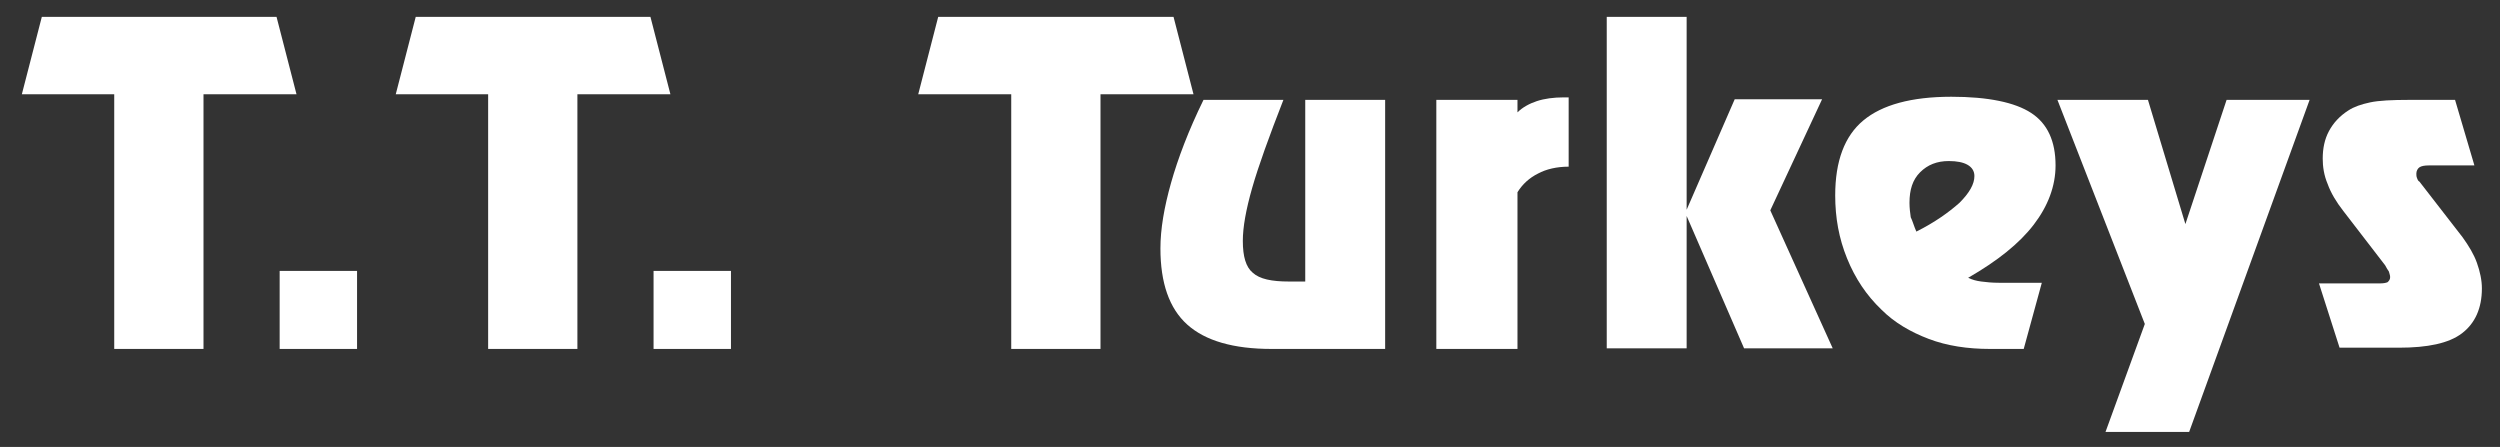
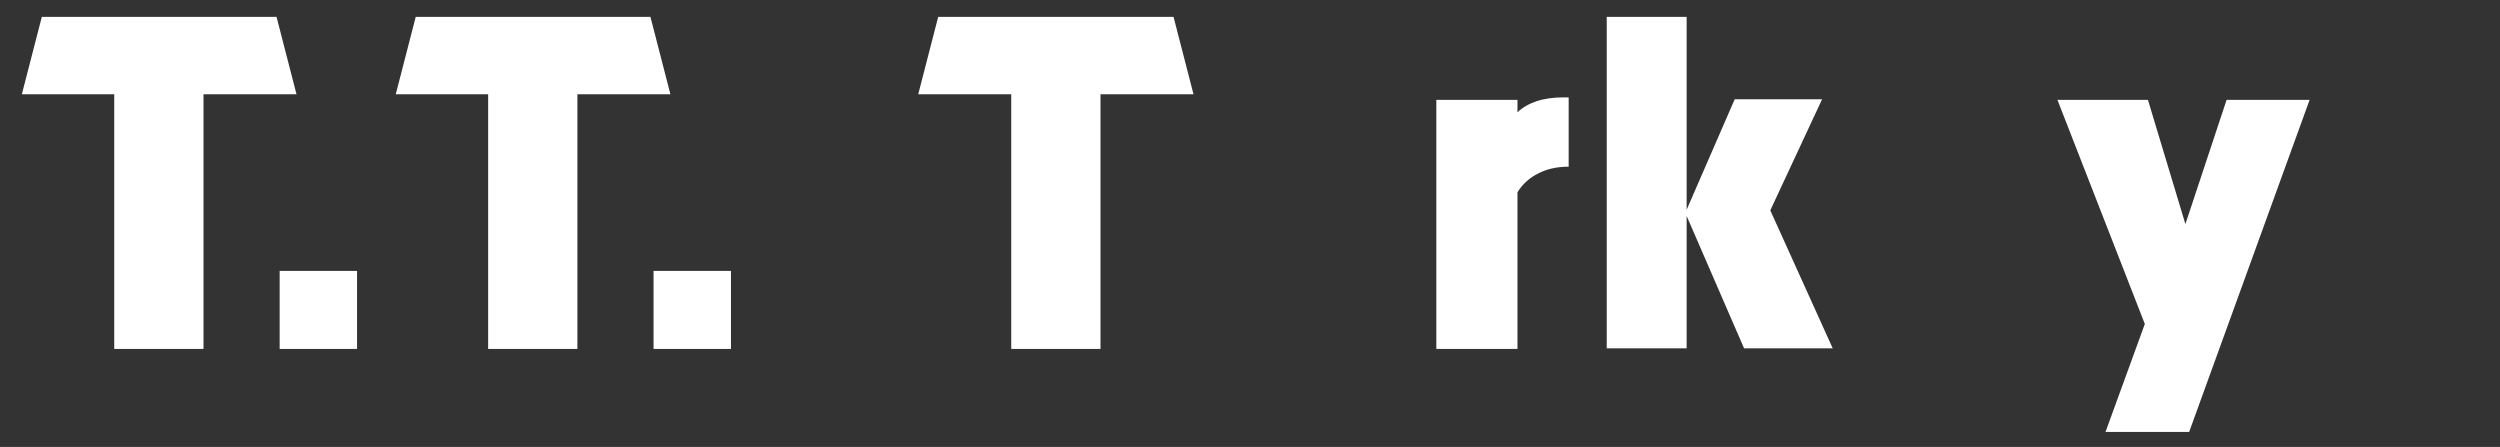
<svg xmlns="http://www.w3.org/2000/svg" version="1.2" baseProfile="tiny" id="Layer_1" x="0px" y="0px" viewBox="0 0 400.5 71.6" overflow="visible" xml:space="preserve">
  <rect x="0" y="0" width="400.5" height="71.6" fill="#333333" stroke="none" />
  <g>
    <path fill="#FFFFFF" d="M32.6,55.9H18.3V15.1H3.5L6.7,2.7h37.6l3.2,12.4H32.6V55.9z" />
    <path fill="#FFFFFF" d="M57.2,43.4v12.5H44.8V43.4H57.2z" />
    <path fill="#FFFFFF" d="M92.5,55.9H78.2V15.1H63.4l3.2-12.4h37.6l3.2,12.4H92.5V55.9z" />
    <path fill="#FFFFFF" d="M117.1,43.4v12.5h-12.4V43.4H117.1z" />
    <path fill="#FFFFFF" d="M176.3,55.9H162V15.1h-14.9l3.2-12.4H188l3.2,12.4h-14.9V55.9z" />
-     <path fill="#FFFFFF" d="M203.7,55.9c-6.1,0-10.6-1.3-13.5-3.9c-2.9-2.6-4.3-6.7-4.3-12.2c0-3.1,0.6-6.6,1.7-10.5s2.8-8.4,5.2-13.3   h12.8c-2.3,5.9-4,10.6-5,14.1c-1,3.5-1.5,6.3-1.5,8.5c0,2.5,0.5,4.2,1.6,5.1c1.1,1,3,1.4,5.8,1.4h2.6V16h12.8v39.9H203.7z" />
    <path fill="#FFFFFF" d="M230.1,16h13v2c0.8-0.8,1.9-1.4,3.1-1.8c1.2-0.4,2.7-0.6,4.3-0.6h0.8v11.1c-1.9,0-3.6,0.4-4.9,1.1   c-1.4,0.7-2.5,1.7-3.3,3v25.1h-13V16z" />
    <path fill="#FFFFFF" d="M257.4,2.7h12.8v30.9l7.7-17.7h14l-8.3,17.8l10,22.1h-14.2l-9.2-21.2v21.2h-12.8V2.7z" />
-     <path fill="#FFFFFF" d="M318.8,55.9c-3.6,0-6.9-0.5-9.8-1.6c-2.9-1.1-5.5-2.6-7.6-4.7c-2.4-2.3-4.2-5-5.5-8.2   c-1.3-3.2-1.9-6.5-1.9-10.1c0-5.5,1.5-9.5,4.5-12c3-2.5,7.7-3.8,14.1-3.8c5.9,0,10.2,0.9,12.8,2.6c2.6,1.7,3.9,4.5,3.9,8.4   c0,3.3-1.2,6.5-3.5,9.5c-2.3,3-5.8,5.8-10.5,8.5c0.6,0.3,1.3,0.5,2.1,0.6c0.8,0.1,1.7,0.2,2.8,0.2h6.9l-2.9,10.6H318.8z M307,37.1   c3-1.5,5.2-3.1,6.9-4.6c1.6-1.6,2.4-3,2.4-4.3c0-0.8-0.4-1.4-1.1-1.8c-0.7-0.4-1.7-0.6-3-0.6c-1.9,0-3.4,0.6-4.6,1.8   s-1.7,2.8-1.7,4.9c0,0.8,0.1,1.6,0.2,2.3C306.4,35.4,306.6,36.2,307,37.1z" />
    <path fill="#FFFFFF" d="M343.6,51.9l-14-35.9h14.5l6,19.9l6.6-19.9h13.3l-19.3,53.2h-13.4L343.6,51.9z" />
-     <path fill="#FFFFFF" d="M371.5,45.4h9.8c0.6,0,1-0.1,1.2-0.2c0.2-0.2,0.4-0.4,0.4-0.8c0-0.3-0.1-0.5-0.2-0.9   c-0.2-0.3-0.4-0.6-0.6-1l-6.7-8.7c-1.1-1.4-2-2.9-2.5-4.3c-0.6-1.4-0.8-2.8-0.8-4.1c0-1.6,0.3-3.1,1-4.4c0.7-1.3,1.7-2.4,3.1-3.3   c0.9-0.6,2.1-1,3.5-1.3c1.4-0.3,3.5-0.4,6.3-0.4h7.3l3.1,10.5h-7.3c-0.7,0-1.2,0.1-1.5,0.3c-0.3,0.2-0.5,0.6-0.5,1   c0,0.2,0,0.5,0.1,0.7c0.1,0.3,0.2,0.5,0.4,0.6l6.9,8.9c1,1.4,1.8,2.7,2.3,4.1c0.5,1.4,0.8,2.8,0.8,4.1c0,3.2-1.1,5.6-3.2,7.2   c-2.1,1.6-5.5,2.3-10.1,2.3h-9.5L371.5,45.4z" />
  </g>
</svg>